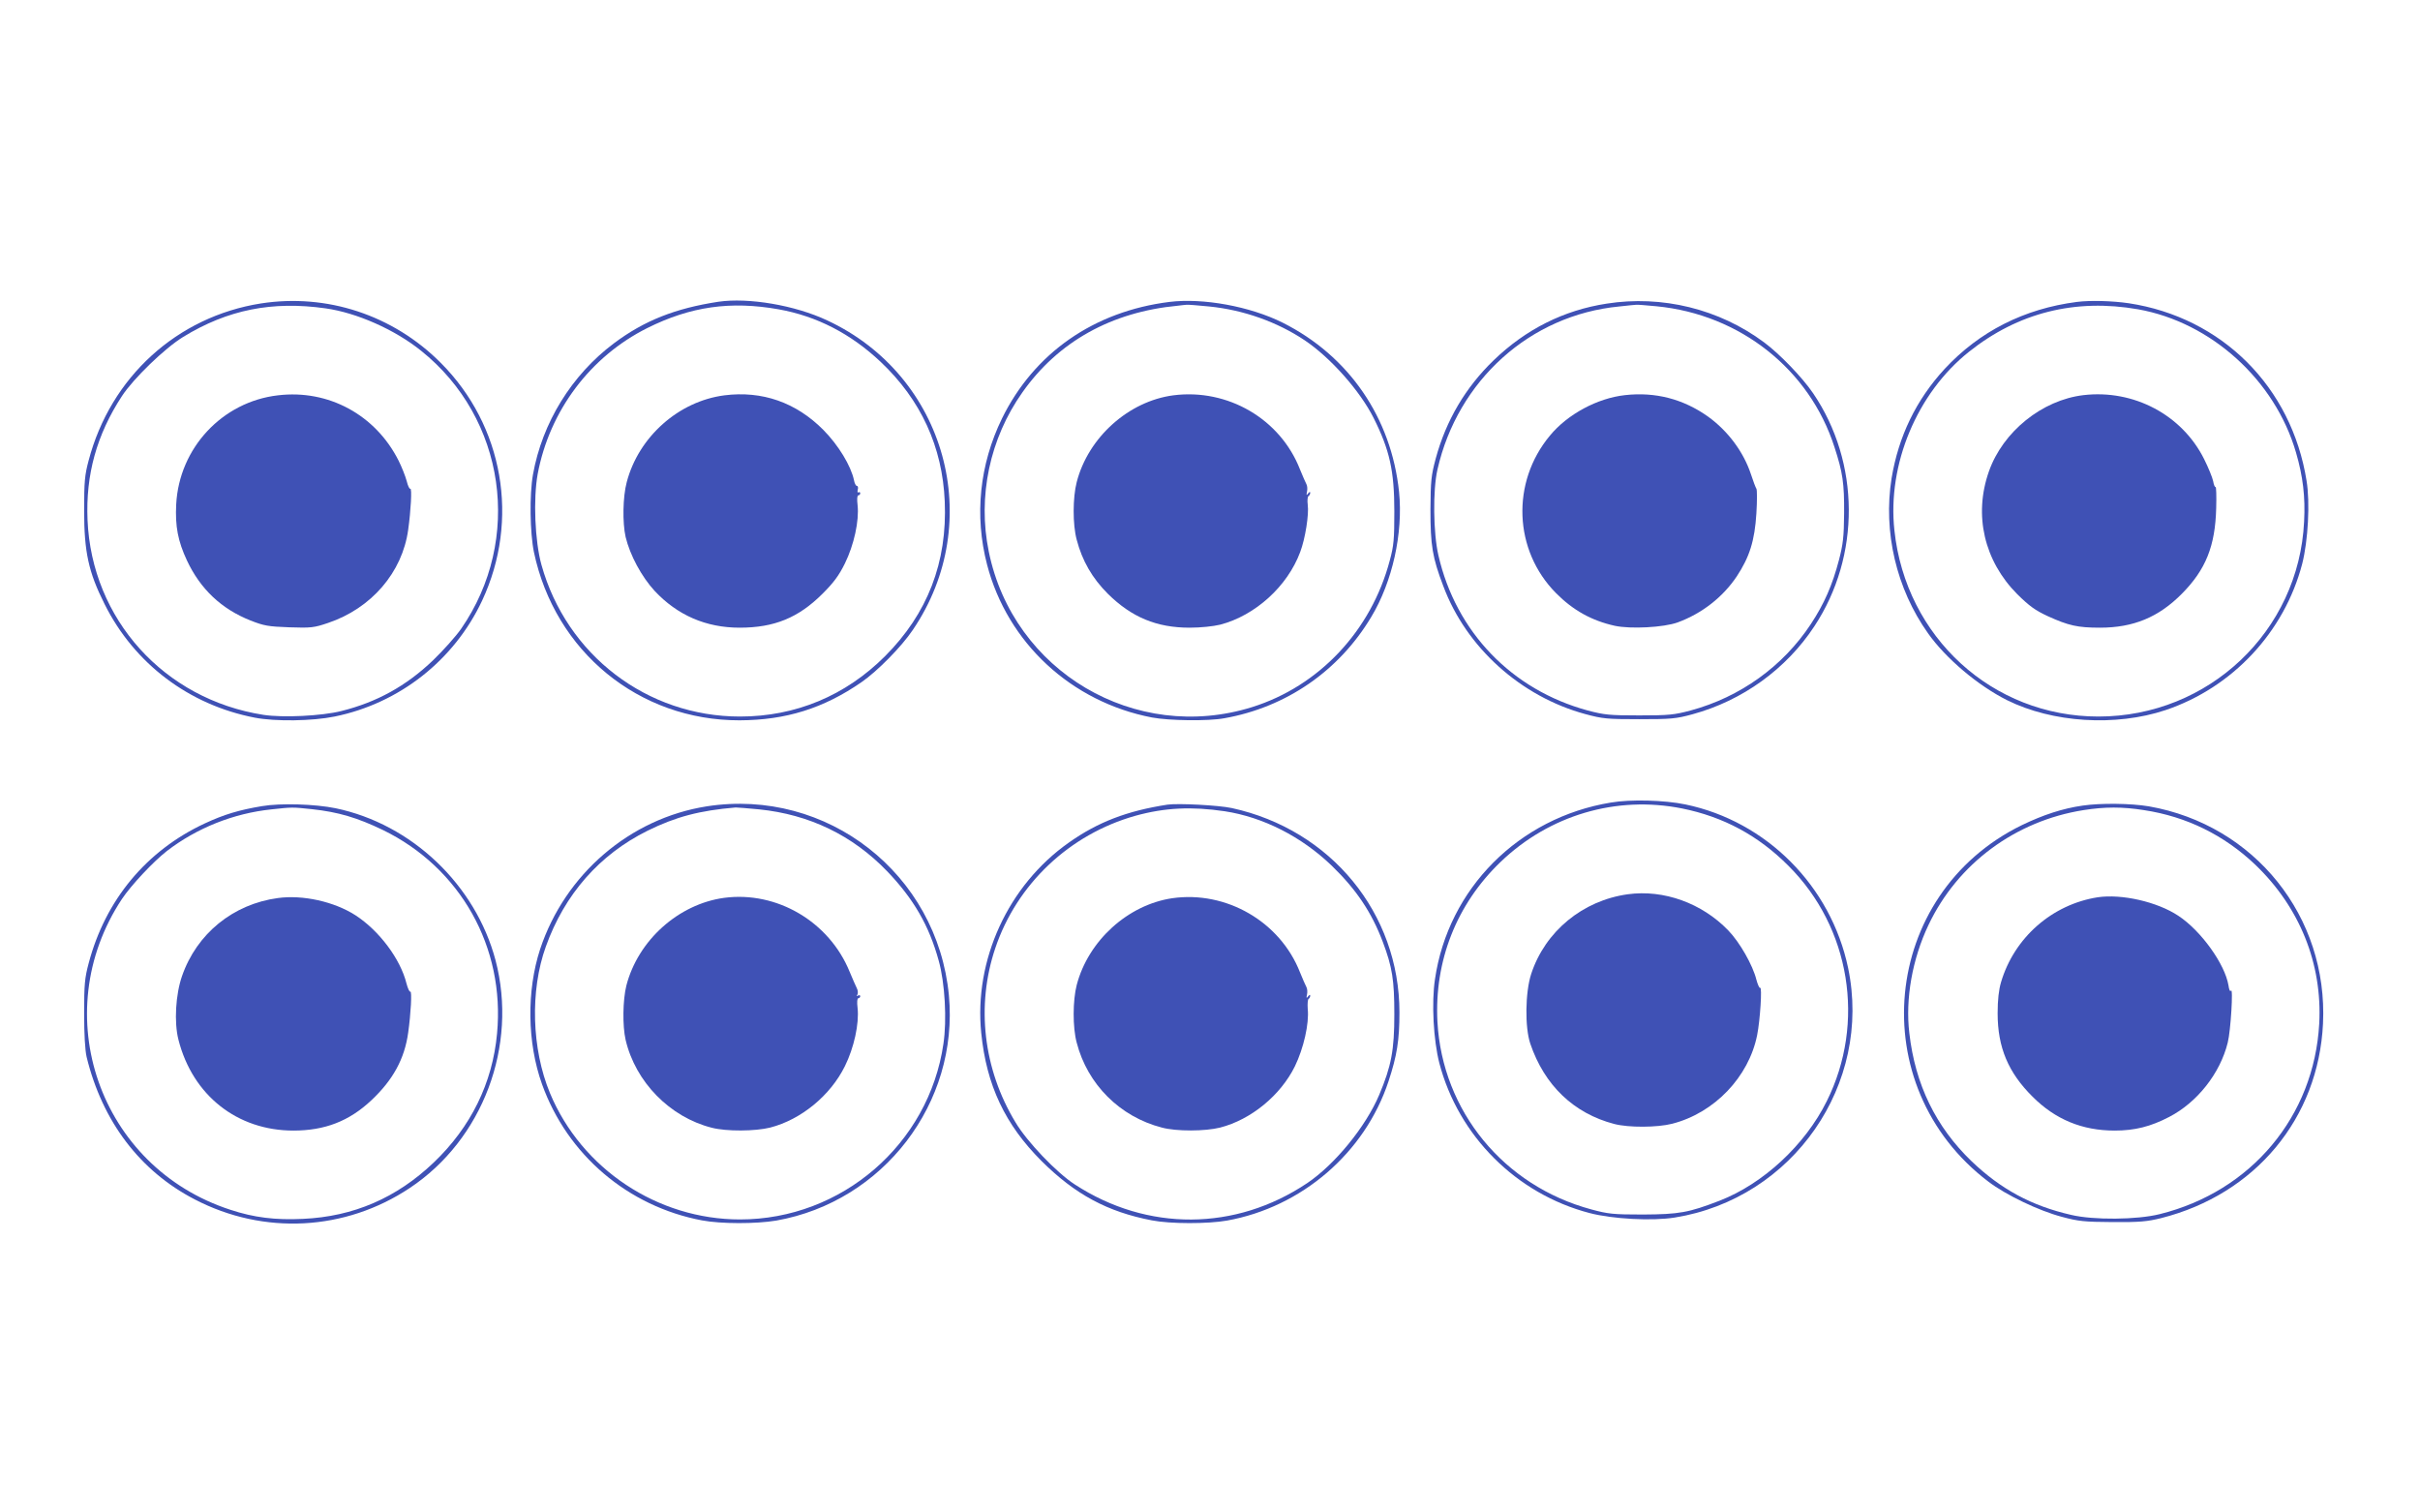
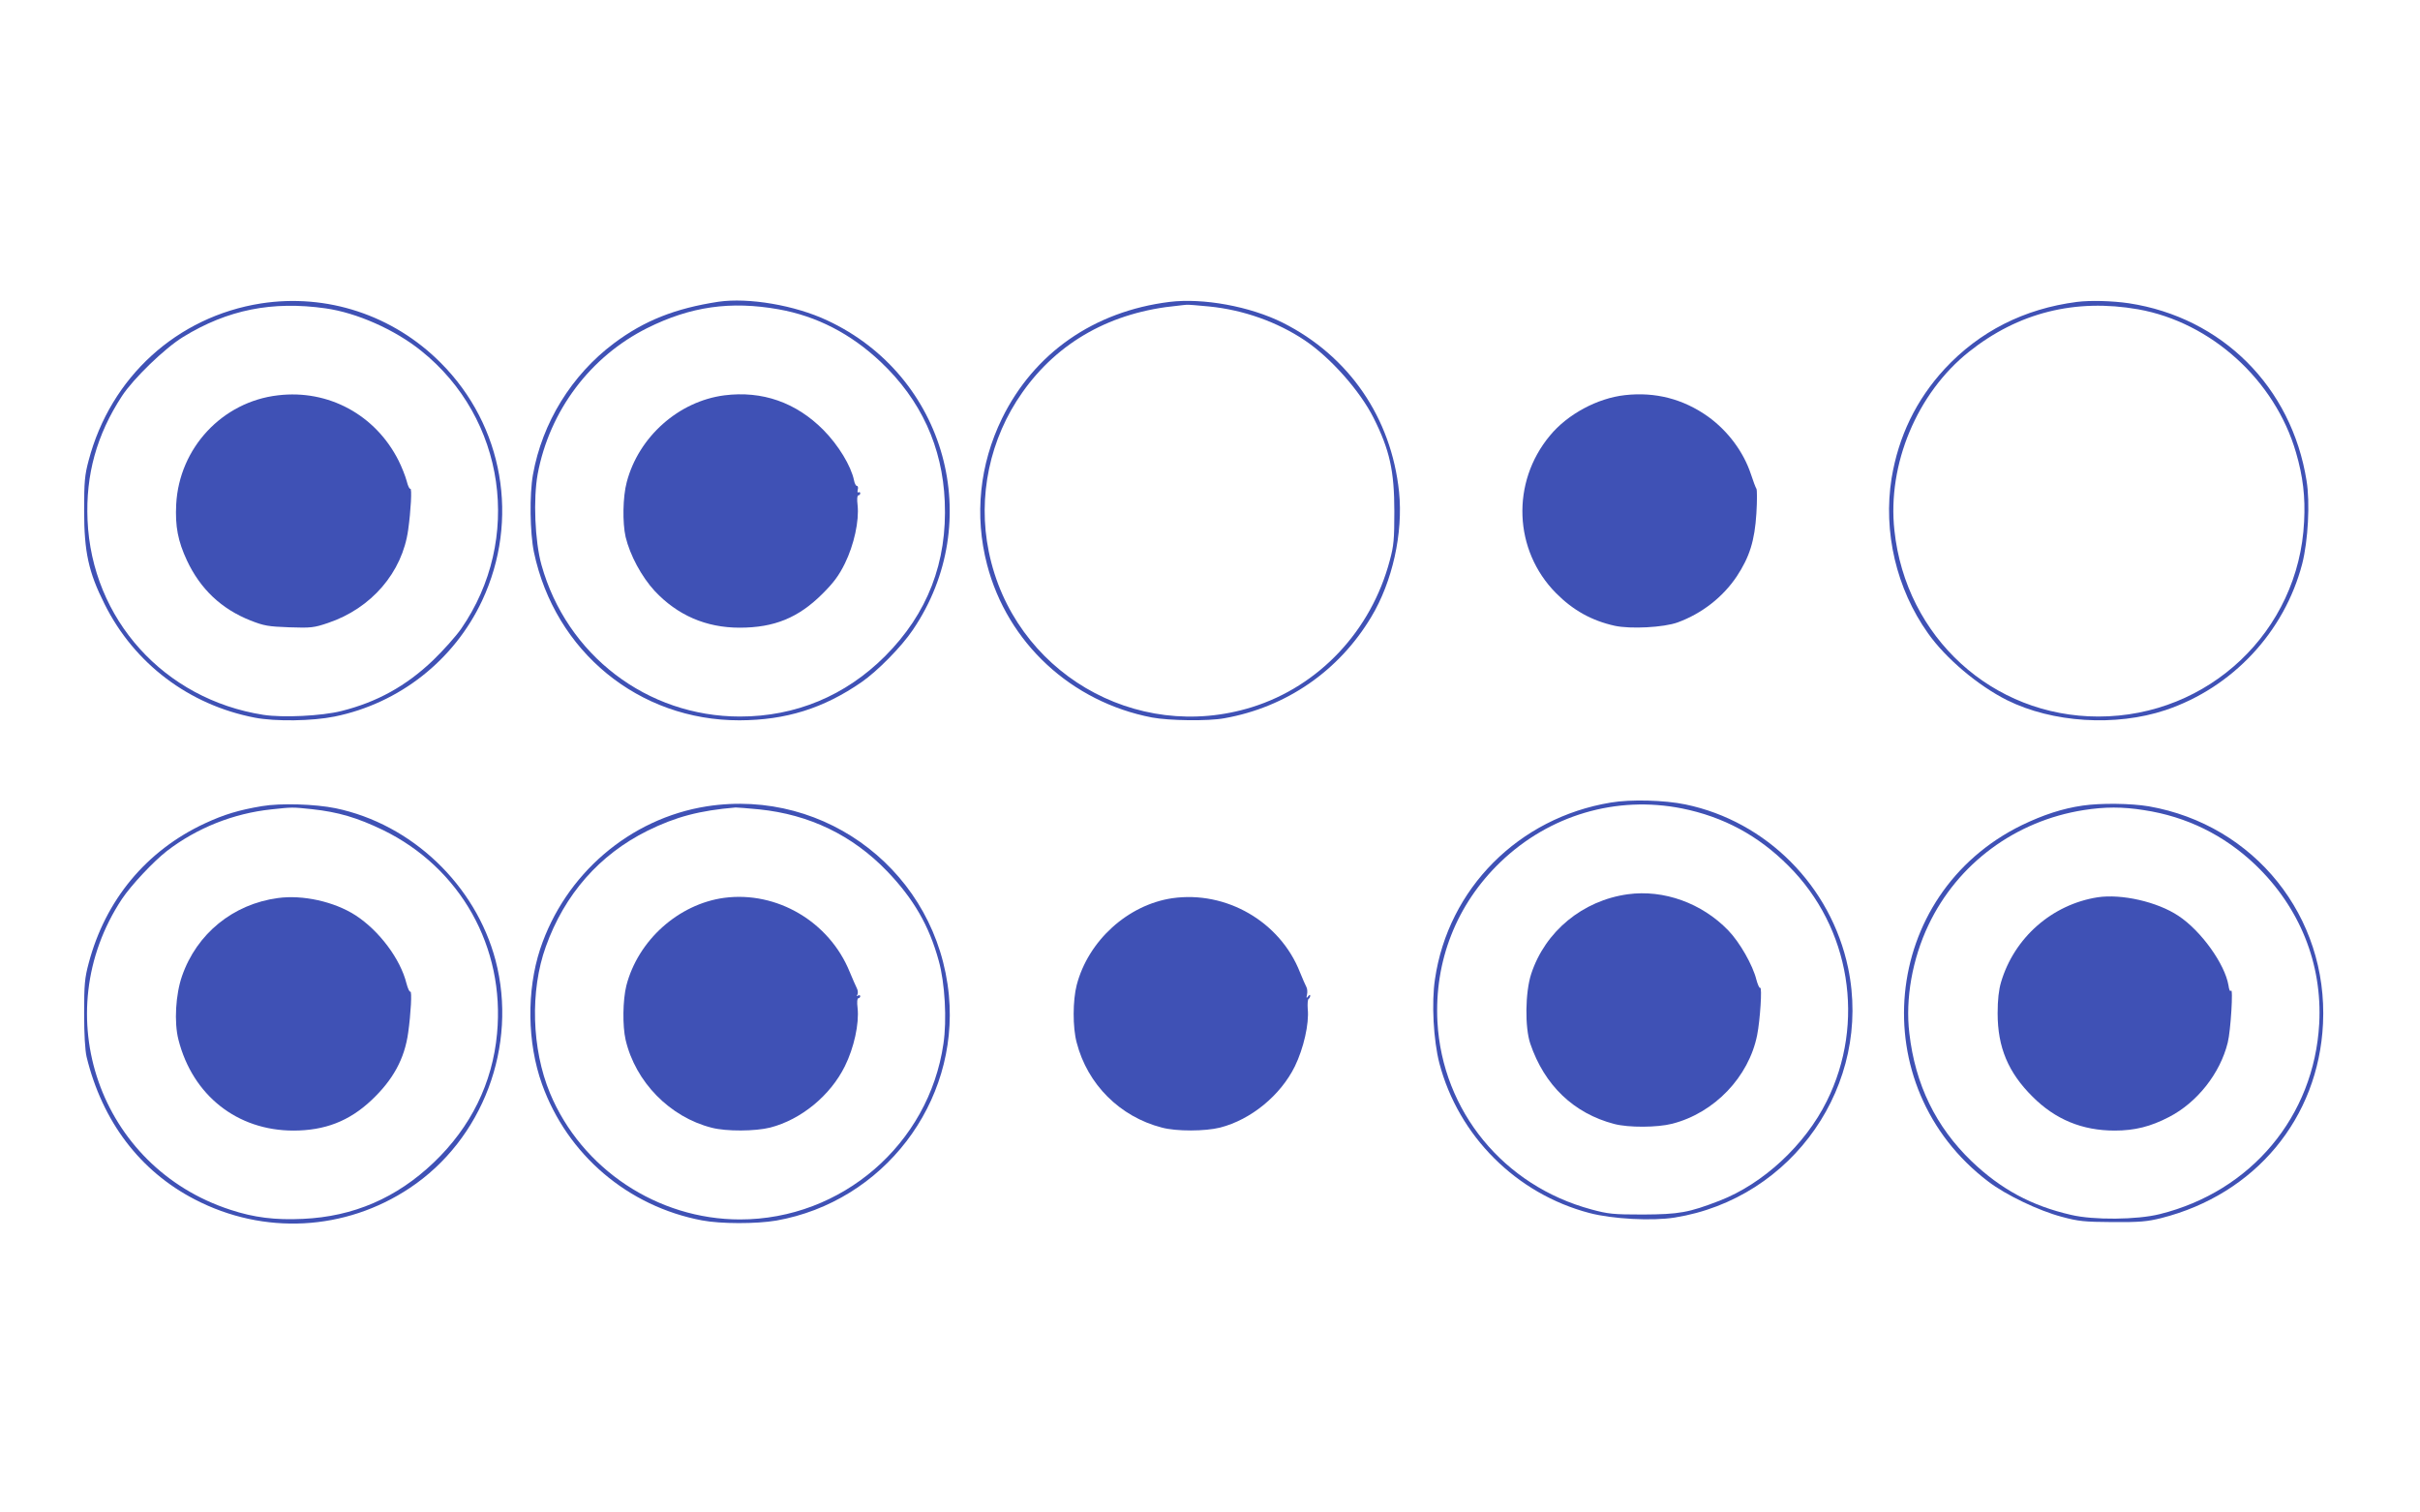
<svg xmlns="http://www.w3.org/2000/svg" version="1.0" width="1280pt" height="800pt" viewBox="0 0 1280 800" preserveAspectRatio="xMidYMid meet">
  <g transform="translate(0,800) scale(0.1,-0.1)" fill="#3f51b5" stroke="none">
    <path d="M1380 6395 c-444 -70 -795 -390 -911 -830 -21 -78 -24 -113 -24 -265 0 -219 23 -326 108 -495 157 -315 447 -534 795 -601 109 -21 304 -18 422 6 343 70 632 298 780 613 200 427 113 926 -219 1258 -252 253 -603 368 -951 314z m342 -26 c164 -23 366 -112 505 -224 447 -357 539 -998 212 -1471 -28 -40 -95 -115 -148 -166 -143 -137 -298 -222 -486 -269 -104 -26 -309 -36 -412 -20 -525 82 -908 506 -930 1031 -10 239 48 450 182 655 60 92 226 253 324 313 235 144 471 191 753 151z" />
    <path d="M1470 5909 c-294 -34 -522 -278 -538 -576 -6 -117 9 -195 57 -298 71 -151 182 -256 336 -317 71 -28 94 -32 205 -36 116 -4 131 -2 205 23 229 77 393 267 424 493 14 100 21 223 11 217 -4 -3 -13 16 -19 41 -7 26 -26 74 -43 108 -122 242 -371 377 -638 345z" />
    <path d="M3800 6404 c-229 -35 -393 -100 -553 -220 -224 -168 -379 -420 -428 -694 -19 -107 -16 -307 5 -410 111 -527 556 -891 1088 -890 245 1 444 63 645 202 84 58 212 188 271 276 389 572 176 1344 -452 1637 -172 81 -417 122 -576 99z m318 -40 c202 -36 382 -129 540 -278 213 -201 327 -450 339 -738 14 -322 -91 -594 -316 -819 -209 -209 -473 -319 -767 -319 -491 0 -917 325 -1050 802 -35 125 -44 350 -20 481 63 335 278 621 580 772 229 114 440 144 694 99z" />
    <path d="M3832 5909 c-242 -31 -454 -219 -517 -459 -21 -78 -23 -215 -6 -290 23 -96 84 -210 154 -286 120 -128 271 -194 449 -194 183 0 311 52 439 180 58 58 86 95 118 160 48 98 76 225 67 308 -4 32 -2 52 4 52 5 0 10 5 10 11 0 5 -4 8 -9 5 -5 -4 -7 3 -4 14 3 11 1 20 -5 20 -5 0 -12 13 -15 30 -16 76 -82 185 -162 266 -145 146 -324 208 -523 183z" />
    <path d="M6185 6403 c-399 -50 -715 -270 -885 -616 -119 -244 -147 -514 -79 -774 108 -414 446 -726 872 -808 91 -17 297 -20 383 -4 327 58 606 250 777 536 112 186 169 443 147 661 -41 393 -265 719 -615 895 -174 87 -423 132 -600 110z m210 -24 c182 -18 361 -82 506 -179 137 -92 292 -267 364 -410 85 -169 110 -280 110 -495 0 -147 -3 -182 -24 -259 -98 -372 -374 -665 -728 -776 -618 -193 -1264 188 -1393 822 -60 291 5 599 178 843 189 268 471 425 822 458 19 2 40 5 46 5 6 1 60 -3 119 -9z" />
-     <path d="M6206 5909 c-236 -31 -450 -222 -511 -459 -21 -81 -22 -224 0 -305 29 -111 82 -203 164 -285 126 -125 259 -180 433 -180 59 0 125 7 162 16 185 48 356 203 423 384 27 71 47 199 40 250 -3 22 -1 43 4 46 5 3 9 11 9 17 0 7 -4 6 -11 -3 -9 -12 -10 -10 -6 9 3 13 2 31 -3 40 -5 9 -20 44 -34 78 -104 267 -382 429 -670 392z" />
-     <path d="M8498 6394 c-227 -35 -427 -135 -598 -300 -149 -144 -251 -317 -306 -519 -24 -90 -27 -117 -28 -270 0 -190 10 -253 68 -405 121 -325 411 -585 751 -677 92 -25 116 -27 285 -27 168 0 194 2 282 26 264 72 496 239 645 466 245 371 242 866 -7 1232 -57 84 -177 208 -259 269 -238 177 -540 251 -833 205z m264 -14 c442 -43 809 -334 941 -745 44 -135 52 -191 51 -350 -1 -126 -6 -165 -27 -246 -35 -134 -78 -232 -149 -340 -147 -223 -373 -386 -636 -457 -87 -23 -114 -26 -272 -26 -158 0 -185 3 -272 26 -402 109 -697 415 -790 821 -27 117 -30 344 -5 453 107 473 491 818 962 863 44 5 85 9 90 9 6 1 54 -3 107 -8z" />
    <path d="M8595 5910 c-146 -16 -304 -101 -397 -214 -206 -247 -192 -607 32 -833 90 -91 189 -146 311 -173 83 -18 259 -9 333 18 128 47 238 133 312 243 68 103 95 189 104 334 4 66 4 125 0 130 -4 6 -17 40 -29 77 -39 118 -122 229 -226 304 -132 94 -280 132 -440 114z" />
    <path d="M10985 6403 c-279 -36 -515 -156 -699 -354 -151 -164 -244 -356 -281 -579 -45 -283 25 -584 193 -820 94 -133 264 -276 417 -353 241 -120 575 -141 839 -53 354 119 629 413 723 774 31 121 42 324 23 439 -79 497 -448 864 -940 939 -89 13 -205 16 -275 7z m324 -39 c387 -69 724 -375 835 -757 37 -127 50 -235 43 -366 -28 -580 -505 -1031 -1088 -1031 -560 0 -1019 419 -1079 985 -38 349 120 726 394 944 261 208 563 283 895 225z" />
-     <path d="M11020 5910 c-219 -26 -426 -193 -500 -403 -82 -232 -25 -474 150 -650 63 -62 94 -85 161 -116 110 -50 158 -61 276 -61 177 0 310 55 433 179 127 128 177 253 182 453 2 64 0 114 -3 112 -4 -2 -10 12 -13 31 -4 19 -25 71 -48 117 -117 234 -372 369 -638 338z" />
    <path d="M8520 3755 c-487 -80 -860 -455 -930 -934 -19 -125 -8 -323 23 -444 101 -386 408 -692 794 -793 121 -32 332 -43 451 -24 626 100 1046 706 917 1321 -91 433 -432 775 -860 864 -110 23 -290 28 -395 10z m376 -31 c219 -44 404 -143 564 -304 327 -326 409 -830 202 -1245 -115 -232 -337 -437 -567 -526 -163 -63 -214 -72 -405 -73 -159 0 -184 3 -273 27 -464 125 -788 520 -814 992 -17 322 101 622 333 845 259 249 613 353 960 284z" />
    <path d="M8610 3270 c-239 -33 -437 -196 -511 -421 -32 -98 -34 -283 -5 -369 75 -221 230 -369 444 -425 77 -20 227 -19 306 1 224 57 406 248 450 469 16 80 27 257 16 250 -4 -3 -13 17 -20 43 -19 77 -88 198 -149 261 -139 144 -341 217 -531 191z" />
    <path d="M1385 3736 c-120 -20 -200 -44 -301 -91 -310 -144 -527 -406 -615 -740 -21 -78 -24 -113 -24 -265 0 -112 5 -195 13 -230 83 -341 282 -604 572 -754 365 -190 796 -167 1137 60 387 257 573 752 454 1205 -106 399 -443 720 -846 804 -108 22 -290 28 -390 11z m265 -16 c139 -15 240 -45 375 -110 411 -200 647 -621 604 -1077 -24 -262 -139 -495 -335 -682 -196 -187 -424 -286 -692 -298 -146 -7 -259 7 -383 48 -694 225 -976 1036 -574 1644 48 72 166 198 238 254 159 122 352 199 553 220 111 12 109 12 214 1z" />
    <path d="M1470 3250 c-237 -32 -429 -188 -507 -412 -34 -97 -43 -245 -19 -338 75 -294 311 -480 608 -480 166 0 295 50 412 160 115 108 176 220 195 358 14 100 21 223 11 217 -4 -3 -13 17 -20 43 -32 130 -145 280 -270 361 -112 72 -278 109 -410 91z" />
    <path d="M3738 3735 c-406 -64 -749 -358 -881 -755 -72 -220 -69 -495 10 -715 134 -373 454 -646 846 -720 100 -19 287 -19 393 -1 566 100 966 622 913 1191 -61 643 -644 1099 -1281 1000z m277 -16 c266 -27 494 -137 677 -327 140 -146 222 -287 273 -473 33 -117 44 -314 25 -440 -77 -531 -538 -929 -1076 -929 -436 0 -838 267 -1005 668 -97 234 -106 542 -22 775 99 277 284 487 538 613 150 74 276 107 466 123 8 0 65 -4 124 -10z" />
    <path d="M3830 3251 c-241 -33 -455 -224 -517 -464 -19 -76 -21 -213 -4 -287 52 -223 234 -409 456 -465 77 -20 230 -19 309 1 163 42 318 169 395 325 48 97 76 224 67 307 -4 32 -2 52 4 52 5 0 10 5 10 11 0 5 -5 7 -12 3 -7 -5 -8 -3 -3 5 4 7 3 23 -3 34 -6 12 -23 51 -38 87 -108 265 -385 428 -664 391z" />
-     <path d="M6175 3744 c-214 -33 -368 -92 -522 -201 -321 -226 -502 -621 -463 -1007 28 -277 126 -484 319 -677 178 -177 349 -269 584 -314 97 -19 296 -19 397 -1 395 71 729 358 854 736 45 136 58 218 58 365 0 525 -363 967 -887 1081 -70 15 -283 26 -340 18z m303 -35 c203 -31 406 -134 566 -288 131 -127 211 -247 270 -403 50 -133 61 -201 61 -383 0 -189 -16 -274 -80 -426 -71 -168 -234 -368 -381 -467 -379 -254 -845 -257 -1229 -7 -96 62 -253 226 -314 329 -170 281 -209 616 -107 920 114 340 393 603 741 701 155 43 298 50 473 24z" />
    <path d="M6200 3249 c-235 -35 -444 -225 -505 -459 -21 -81 -22 -224 0 -305 57 -221 229 -392 450 -449 77 -21 230 -20 309 0 163 42 319 170 395 324 46 95 76 225 68 303 -2 26 0 50 4 53 5 3 9 11 9 17 0 7 -4 6 -11 -3 -9 -12 -10 -10 -6 9 3 13 2 31 -3 40 -5 9 -20 44 -34 78 -105 268 -390 433 -676 392z" />
    <path d="M11016 3739 c-106 -15 -209 -49 -321 -103 -748 -365 -844 -1381 -178 -1886 93 -71 267 -154 388 -186 89 -24 119 -27 270 -28 143 -1 183 3 256 21 498 126 832 528 856 1029 27 566 -362 1051 -921 1149 -95 16 -254 18 -350 4z m324 -24 c225 -34 424 -132 589 -289 235 -225 355 -524 338 -840 -27 -490 -359 -888 -844 -1008 -119 -30 -350 -32 -468 -4 -210 48 -372 136 -527 284 -189 182 -298 406 -329 677 -22 182 16 393 101 572 154 325 460 551 820 608 114 18 206 18 320 0z" />
    <path d="M11095 3254 c-241 -38 -441 -213 -511 -449 -12 -41 -18 -93 -18 -165 0 -180 56 -313 185 -441 120 -120 262 -179 434 -179 106 0 190 21 288 72 149 77 270 231 310 393 16 63 30 296 17 275 -4 -7 -10 4 -13 28 -19 113 -145 289 -265 368 -111 74 -300 117 -427 98z" />
  </g>
</svg>